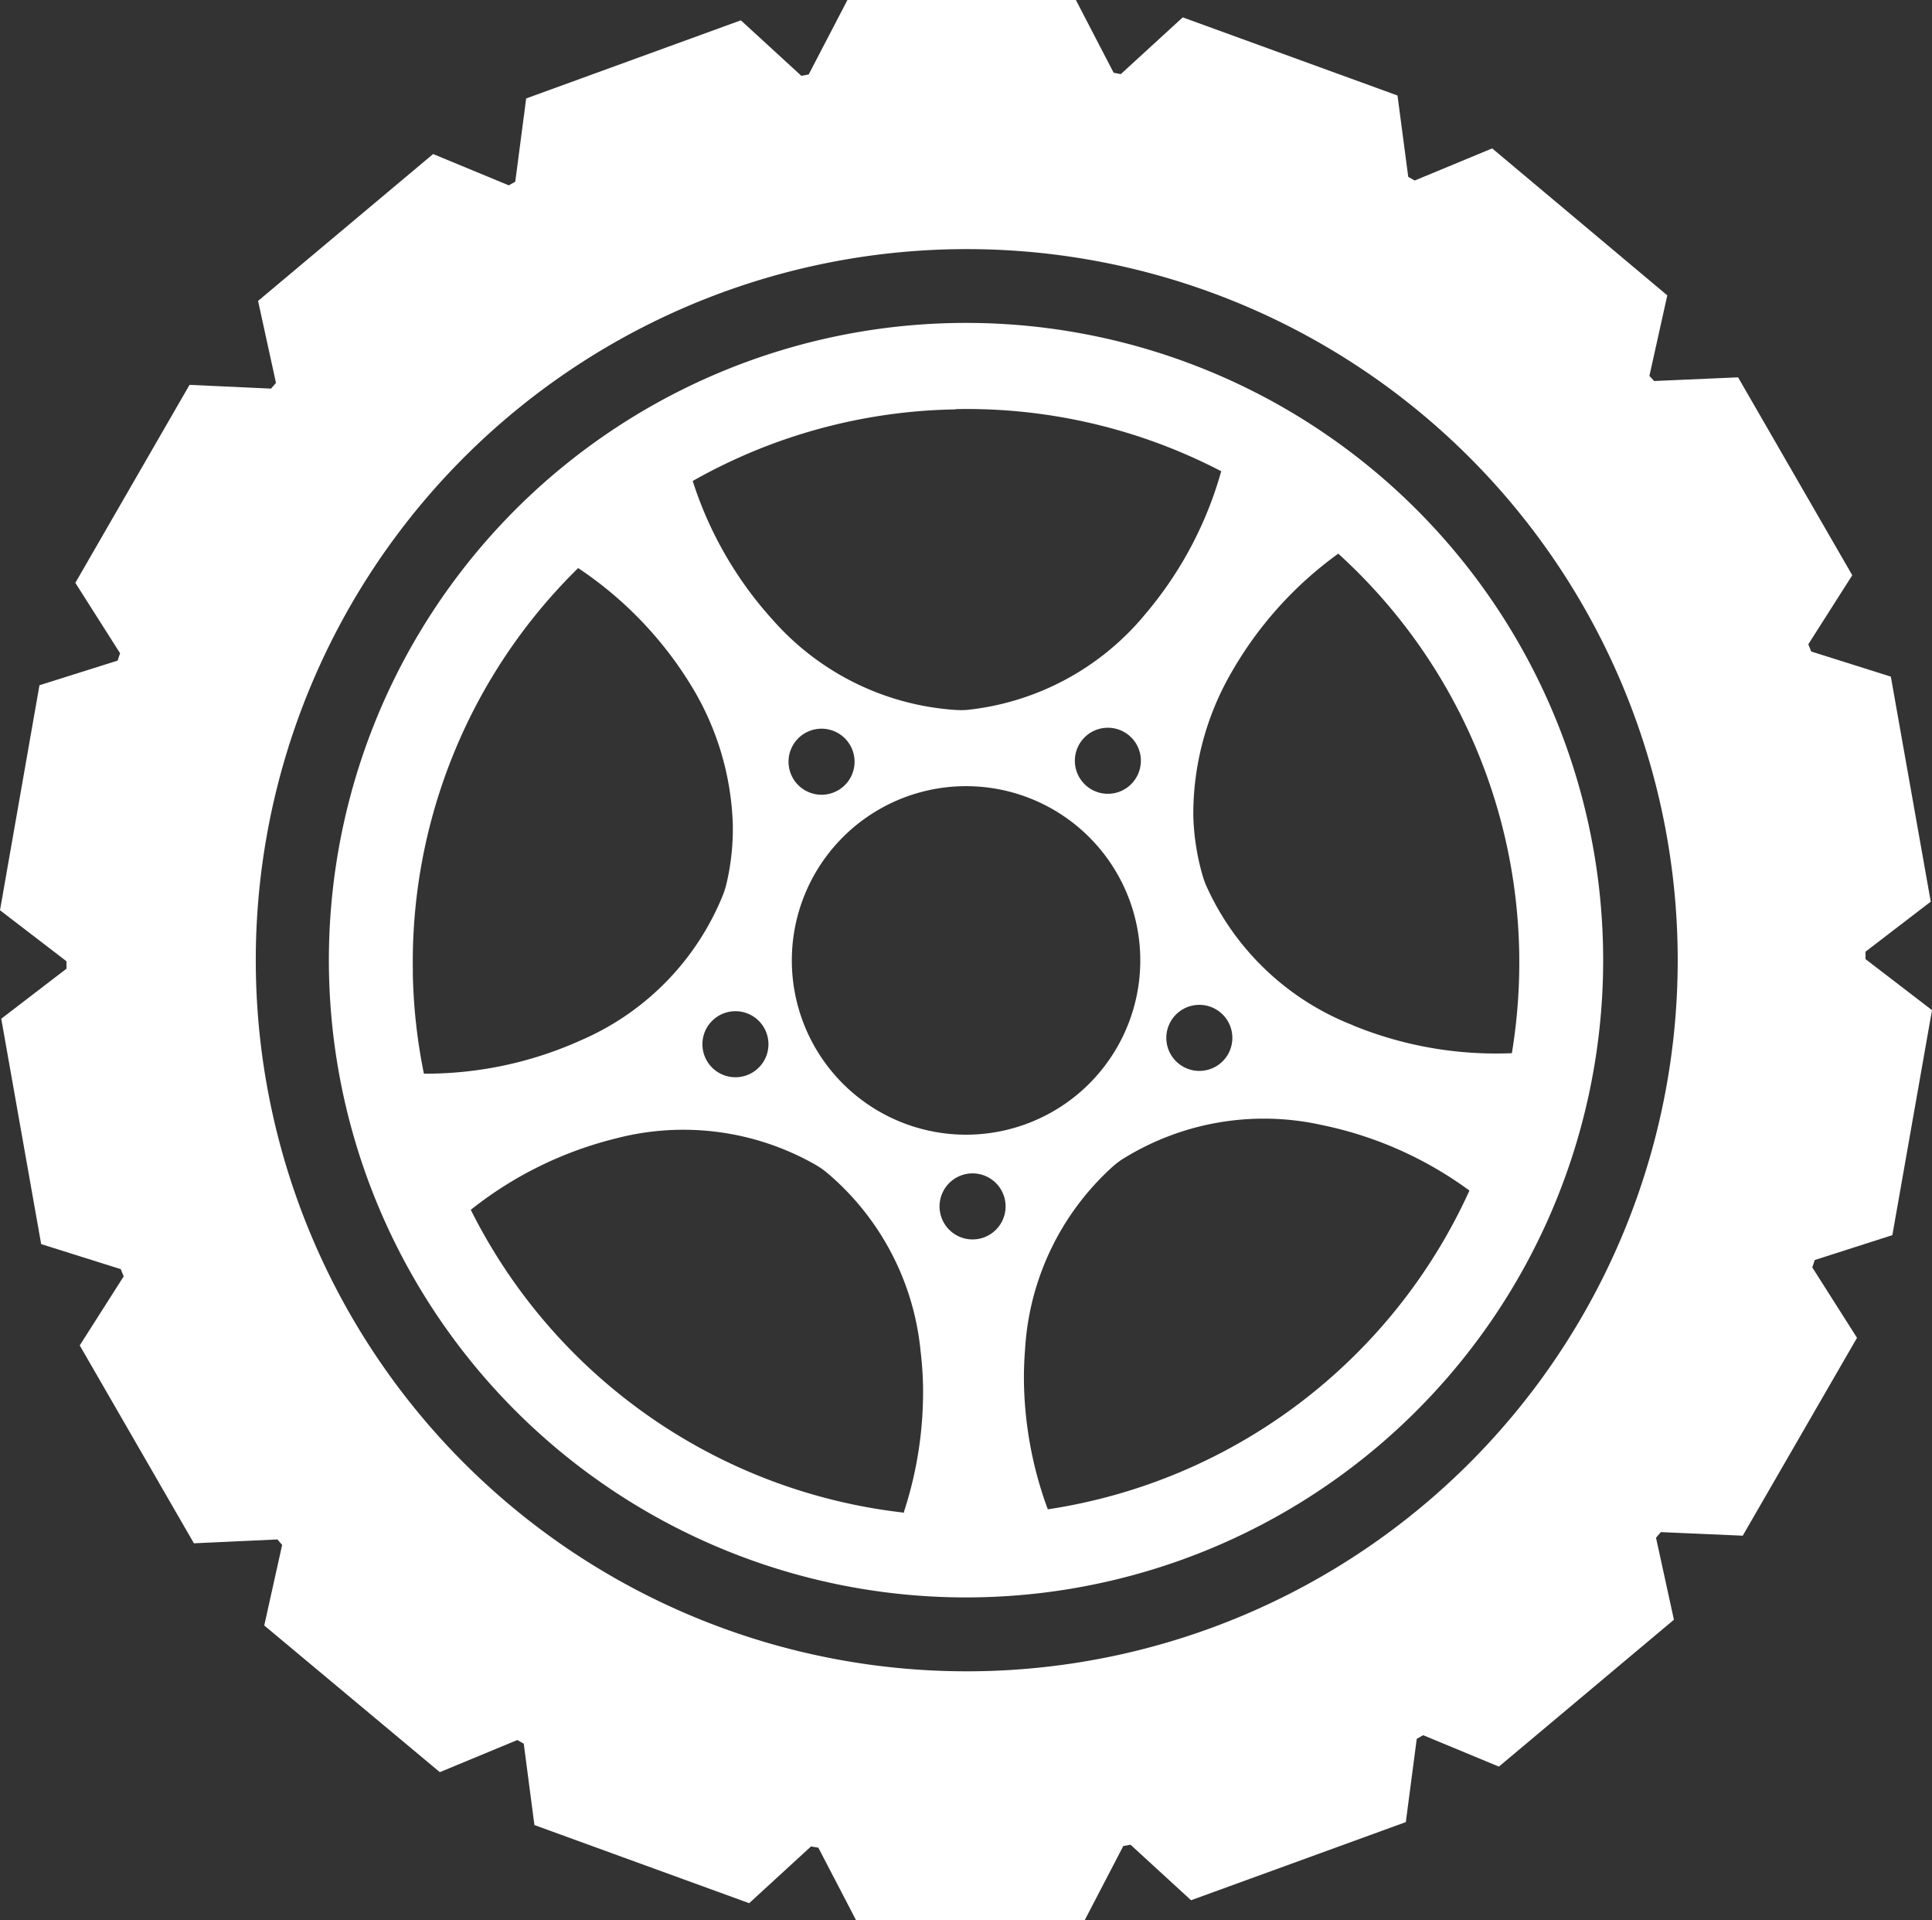
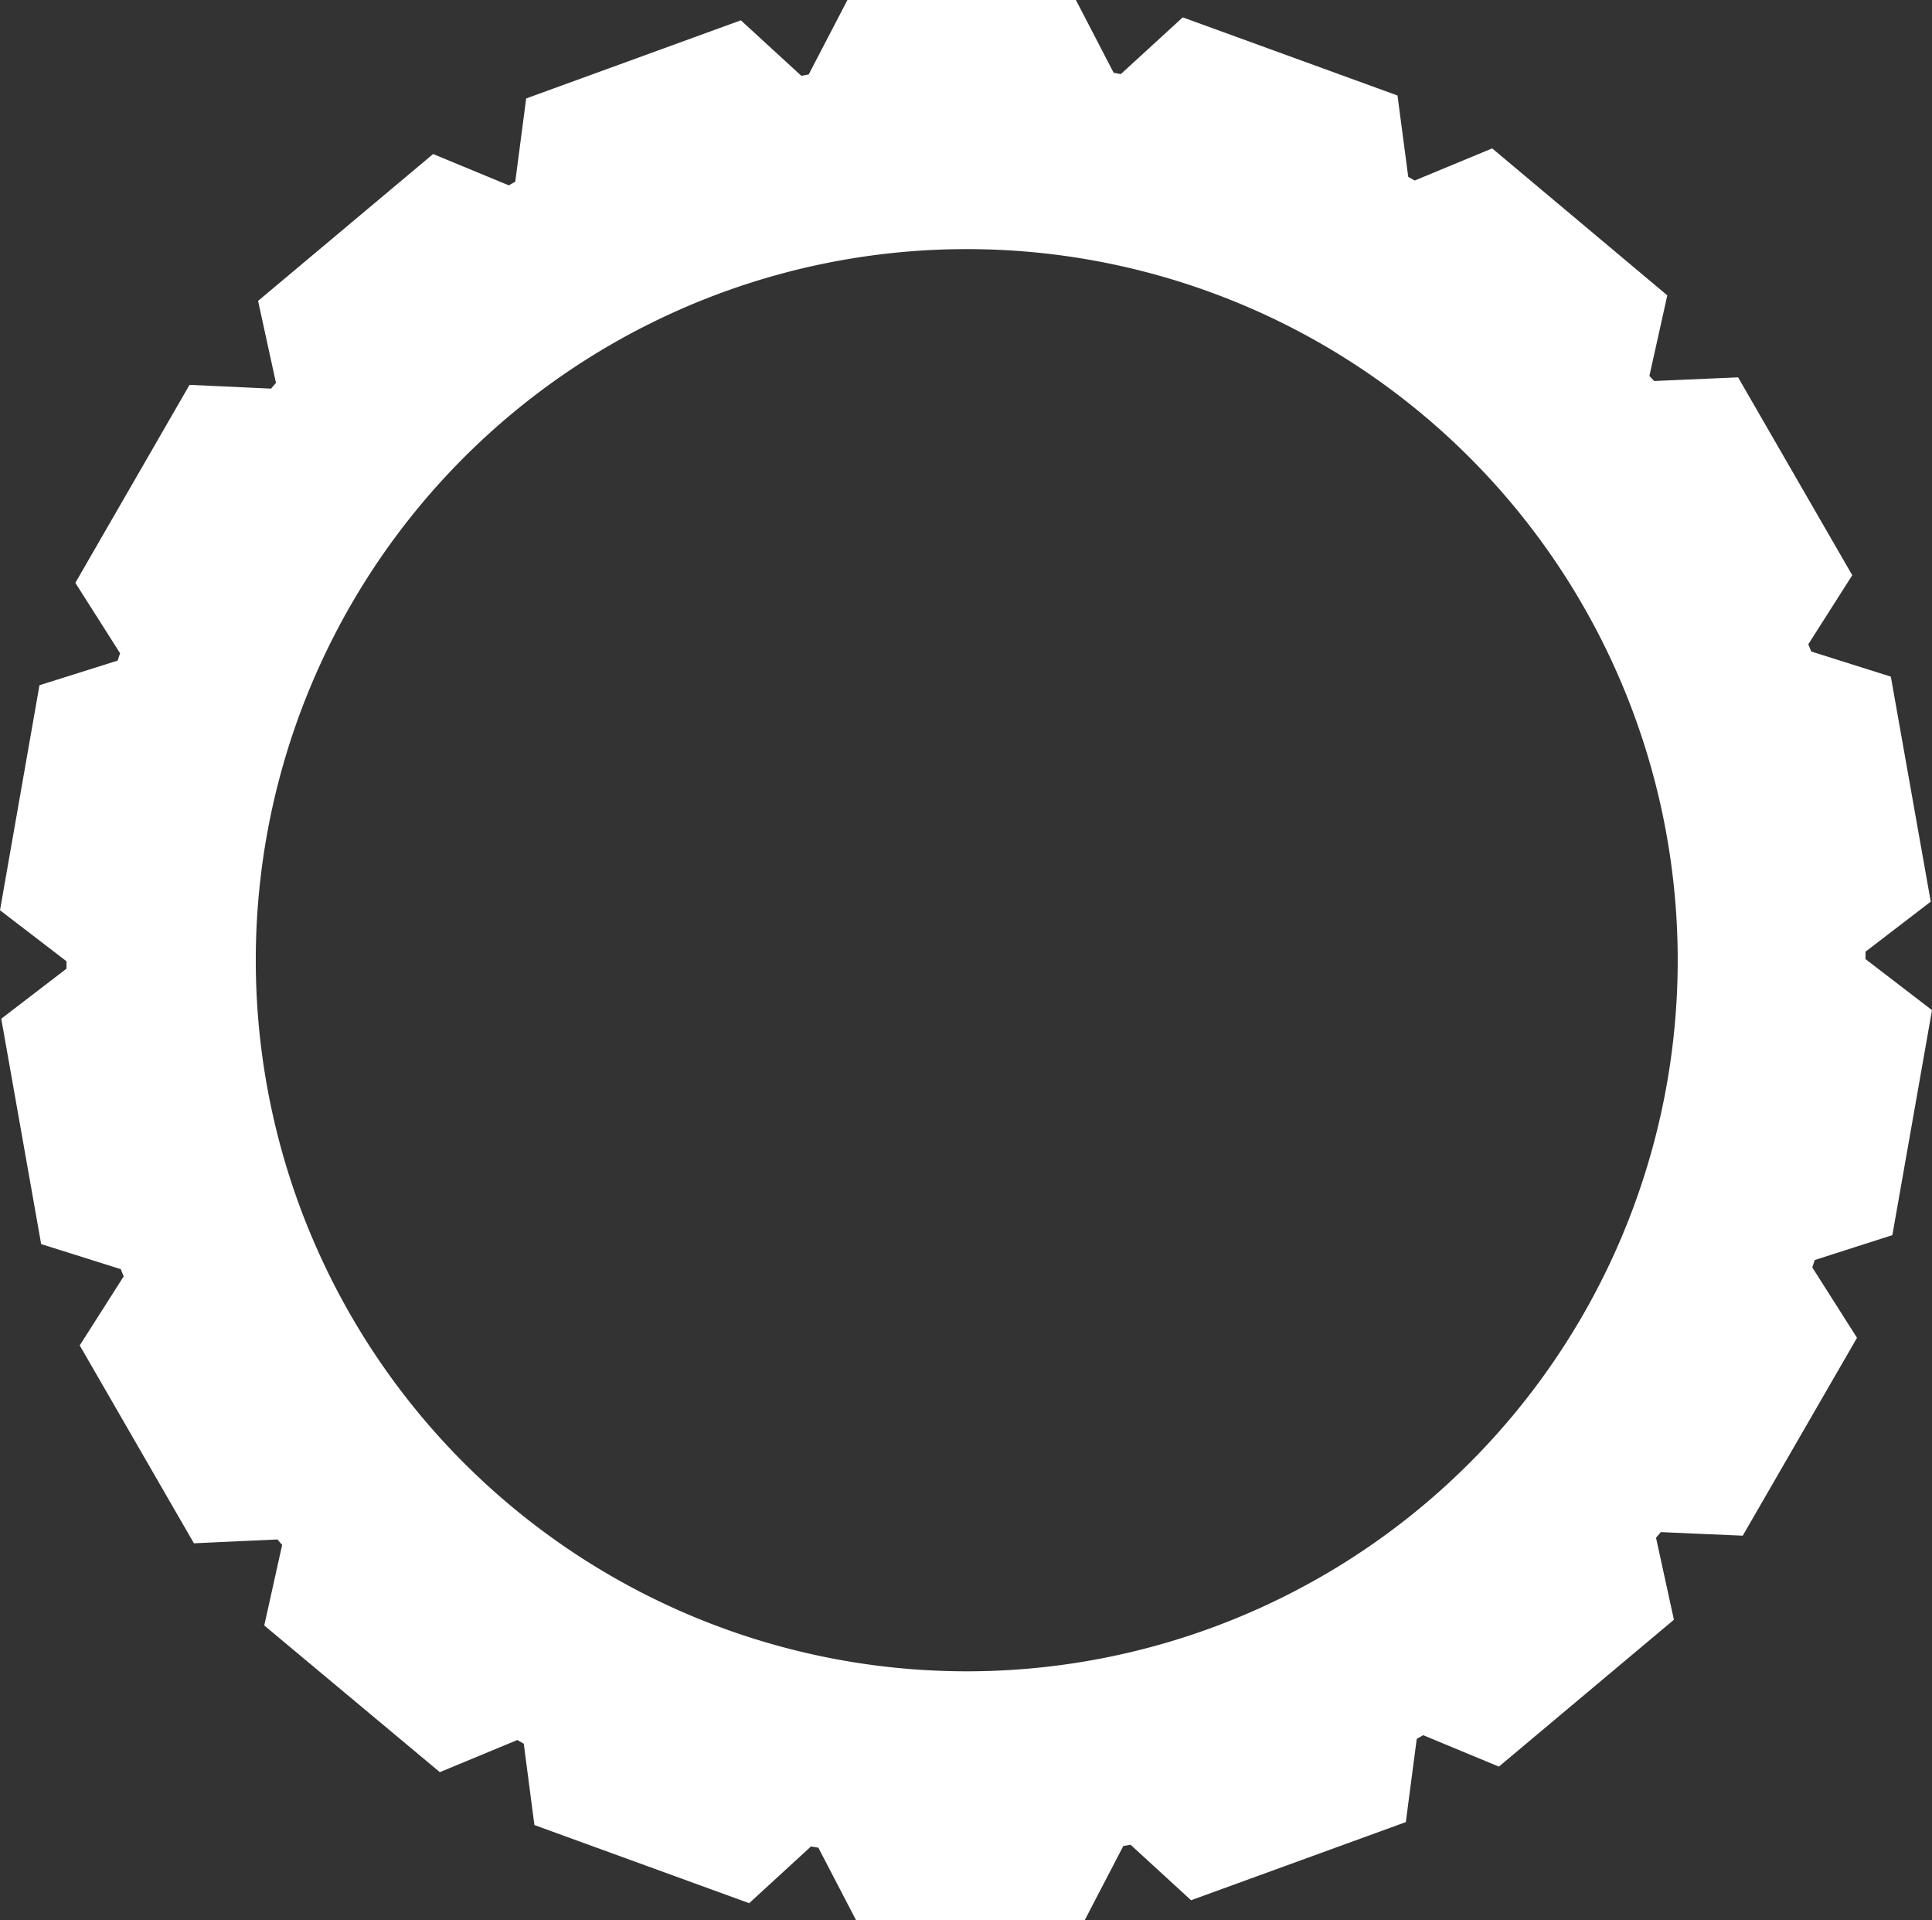
<svg xmlns="http://www.w3.org/2000/svg" width="21.59" height="21.455" viewBox="0 0 21.59 21.455">
  <rect x="0" y="0" width="21.59" height="21.455" fill="#333333" stroke="none" />
  <g id="Group_86125" data-name="Group 86125" transform="translate(10173 184.531)">
    <path id="Path_393439" data-name="Path 393439" d="M21.147,13.8l.443-2.514-.743-.57c0-.028,0-.055,0-.083l.729-.559L21.13,7.56l-.89-.281c-.01-.027-.022-.054-.032-.081l.491-.771L19.423,4.216l-.938.041L18.432,4.2l.2-.9L16.675,1.658l-.866.359-.072-.041-.12-.909-2.4-.873-.692.634L12.445.813,12.023,0H9.47L9.037.832,8.955.847,8.279.227,5.88,1.1l-.122.93-.072.041L4.84,1.721,2.884,3.362l.2.916-.055.064L2.118,4.3.842,6.512l.5.787c-.01.027-.018.055-.028.082l-.873.275L0,10.17l.743.57c0,.028,0,.055,0,.083l-.729.559L.46,13.9l.89.28c.01.027.022.054.032.081l-.491.771,1.276,2.211L3.1,17.2l.053.061-.2.9L4.915,19.8l.866-.359.072.041.119.909,2.4.873.691-.634.082.014.423.813H12.12l.433-.832.081-.014.676.62,2.4-.873.122-.93.072-.041.846.351,1.956-1.641-.2-.916.054-.063.915.04,1.277-2.211-.5-.787c.01-.027.018-.055.028-.082Zm-10.2,4.872a7.945,7.945,0,1,1,7.8-8.091,7.945,7.945,0,0,1-7.8,8.091" transform="translate(-10173 -184.531)" fill="#fff" />
-     <path id="Path_393440" data-name="Path 393440" d="M25.786,18.453a7.12,7.12,0,1,0,7.251,6.986,7.12,7.12,0,0,0-7.251-6.986m.018.962a6.159,6.159,0,0,1,2.966.694,4.224,4.224,0,0,1-.843,1.59,2.985,2.985,0,0,1-2,1.077,1.006,1.006,0,0,1-.128,0,2.984,2.984,0,0,1-2.035-1,4.222,4.222,0,0,1-.9-1.558,6.156,6.156,0,0,1,2.939-.8m2.6,6.674a.369.369,0,1,1-.225.472.369.369,0,0,1,.225-.472m-2.521-2.464a1.947,1.947,0,1,1-1.91,1.983,1.947,1.947,0,0,1,1.91-1.983m-1.926-.15a.369.369,0,1,1,.472.224.369.369,0,0,1-.472-.224m3.67.214a.369.369,0,1,1,.225-.472.37.37,0,0,1-.225.472m-4.162,3.167a.369.369,0,1,1,.225-.472.369.369,0,0,1-.225.472m-3.727-1.144a6.165,6.165,0,0,1,1.847-4.524,4.219,4.219,0,0,1,1.25,1.292,3.159,3.159,0,0,1,.478,1.569,2.681,2.681,0,0,1-.07.663,1.034,1.034,0,0,1-.038.123,2.983,2.983,0,0,1-1.583,1.626,4.217,4.217,0,0,1-1.761.376,6.2,6.2,0,0,1-.124-1.125m5.492,6.03a6.189,6.189,0,0,1-4.844-3.384A4.226,4.226,0,0,1,22,27.565a2.983,2.983,0,0,1,2.249.3,1,1,0,0,1,.105.073,2.985,2.985,0,0,1,1.057,2.007,3.877,3.877,0,0,1,.027.392,4.3,4.3,0,0,1-.214,1.4m.89-3.066a.369.369,0,1,1,.225-.472.369.369,0,0,1-.225.472m.718,3.036a4.3,4.3,0,0,1-.266-1.394,3.9,3.9,0,0,1,.012-.392,2.985,2.985,0,0,1,.982-2.045.974.974,0,0,1,.1-.077,2.984,2.984,0,0,1,2.236-.385,4.22,4.22,0,0,1,1.648.732,6.189,6.189,0,0,1-4.715,3.562M30.245,26.3A2.983,2.983,0,0,1,28.6,24.734a.986.986,0,0,1-.042-.121,2.67,2.67,0,0,1-.1-.659h0a3.158,3.158,0,0,1,.42-1.586,4.219,4.219,0,0,1,1.2-1.338A6.165,6.165,0,0,1,32.1,25.482a6.234,6.234,0,0,1-.082,1.129,4.219,4.219,0,0,1-1.774-.31" transform="translate(-10188.123 -199.375)" fill="#fff" />
  </g>
</svg>